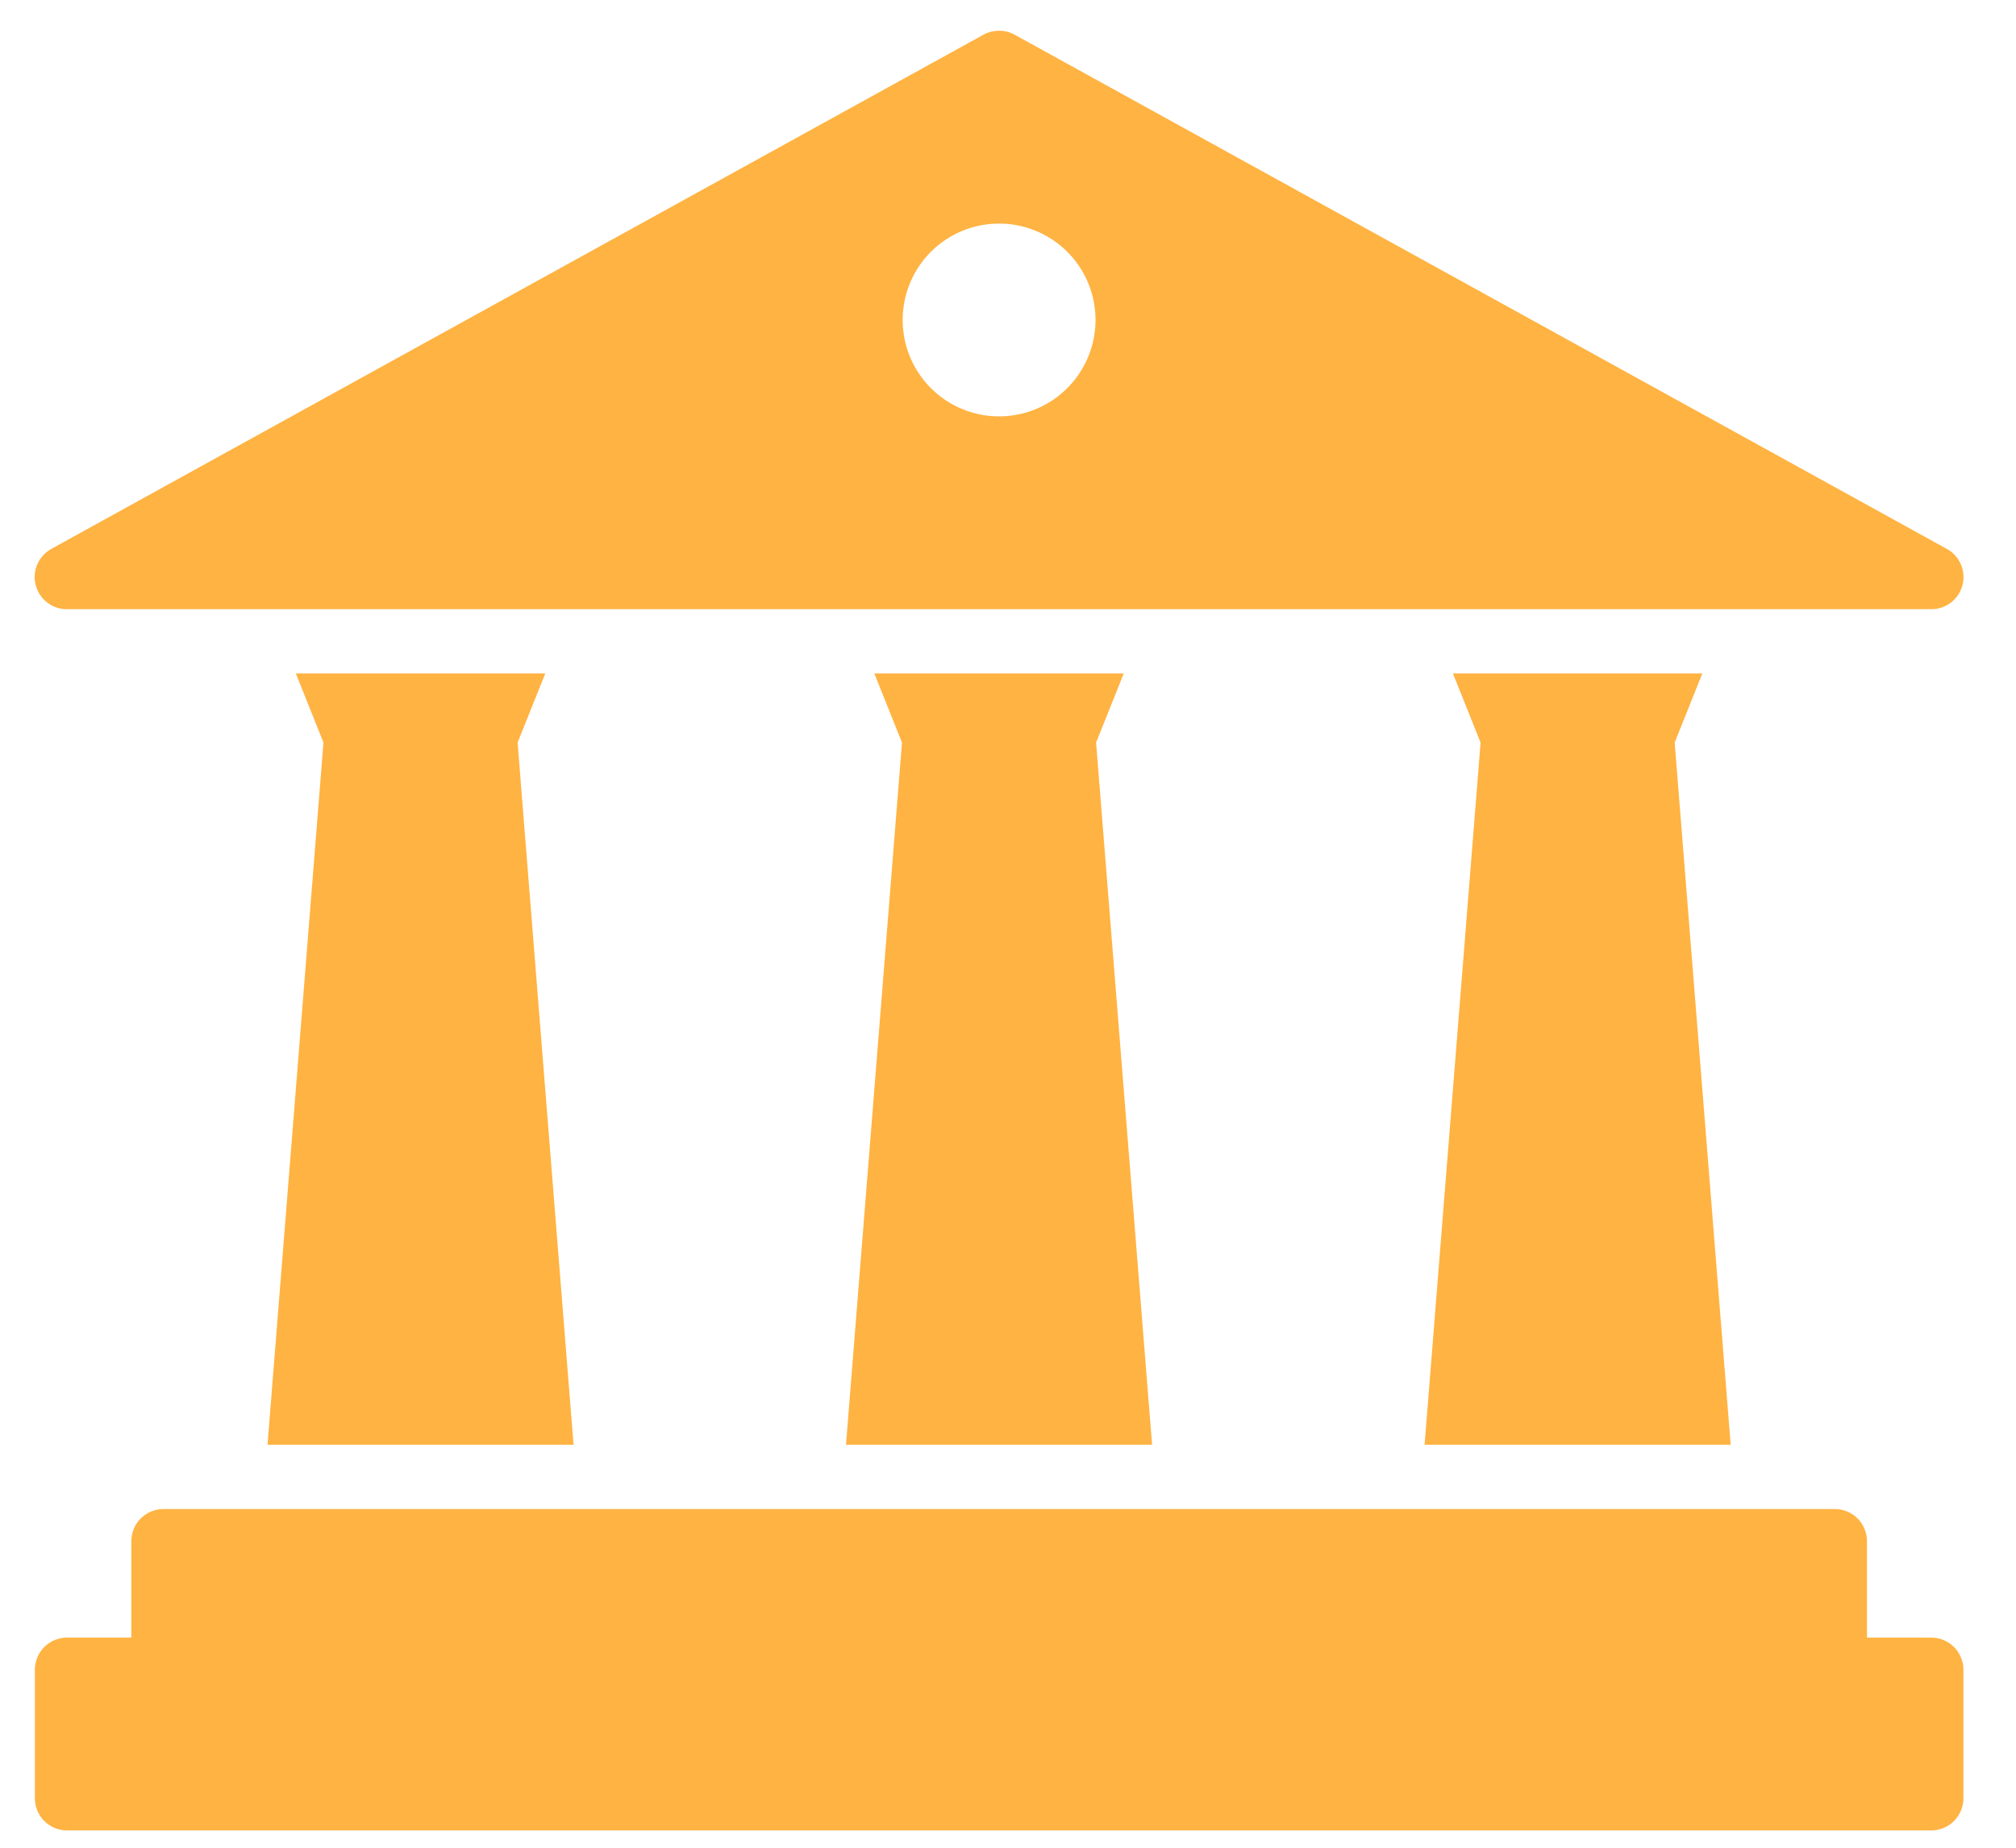
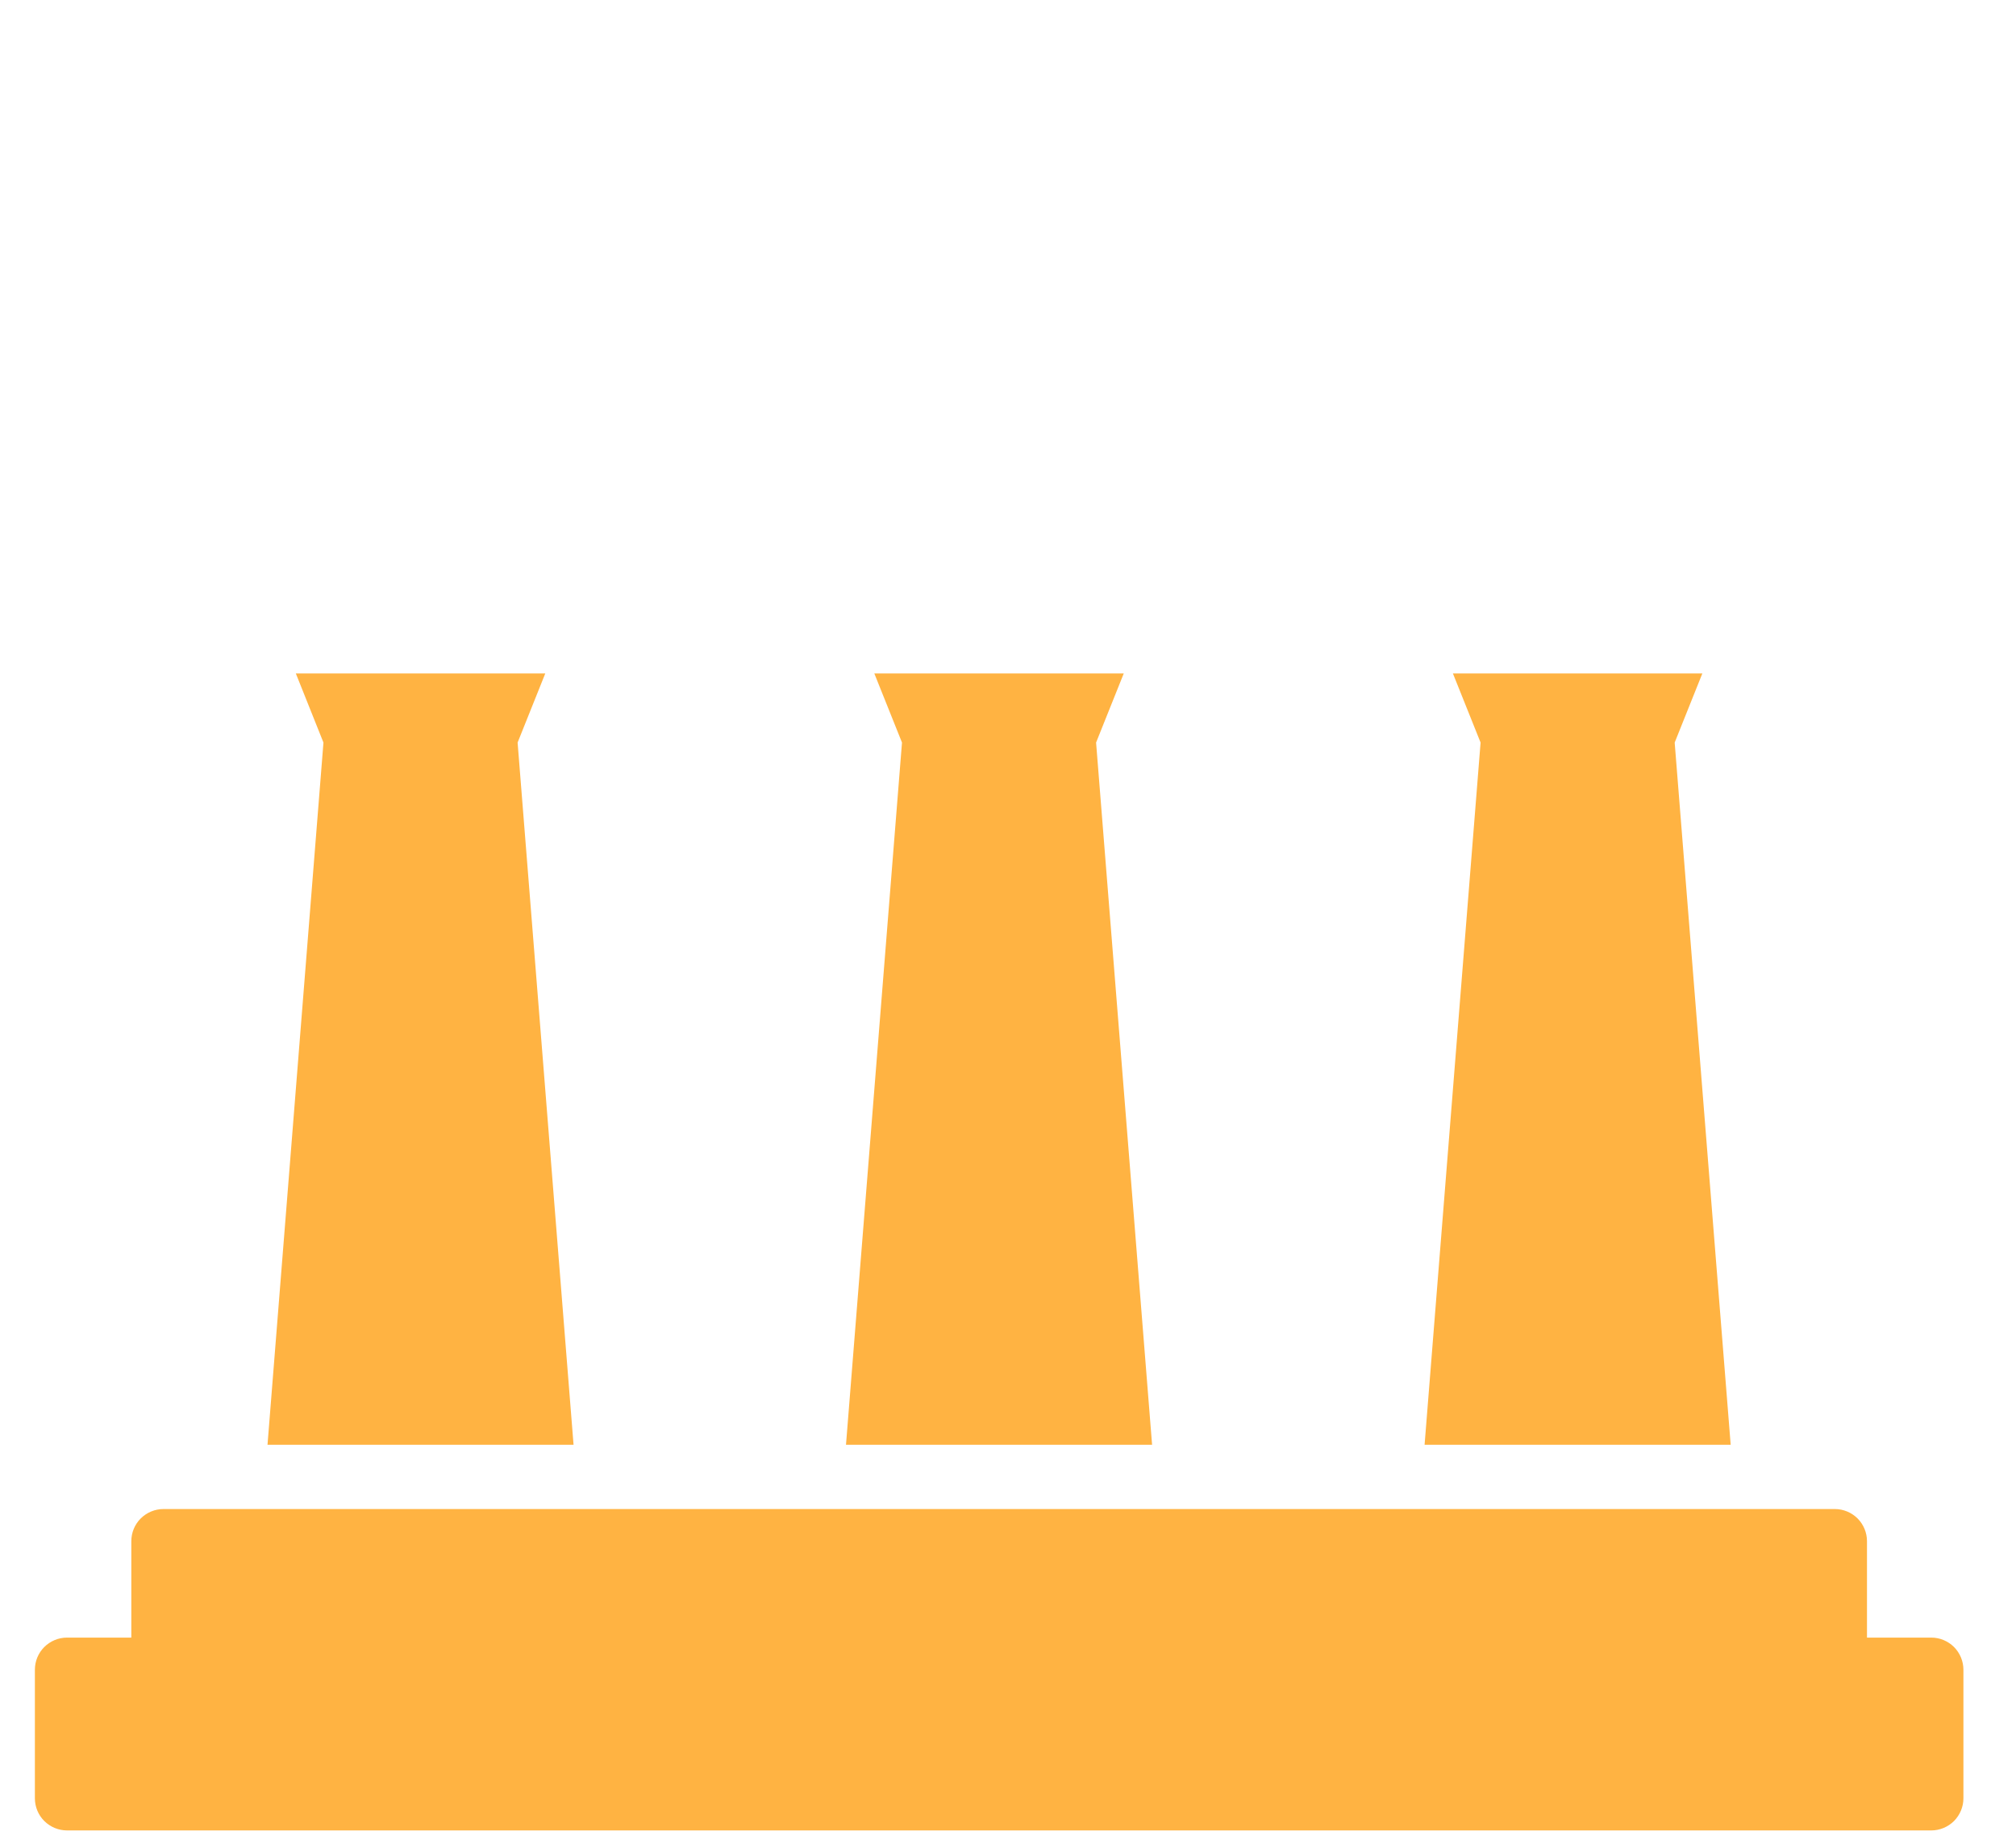
<svg xmlns="http://www.w3.org/2000/svg" width="36" height="33" viewBox="0 0 36 33" fill="none">
-   <path d="M1.196 10.88H34.486C34.614 10.881 34.738 10.839 34.84 10.76C34.941 10.682 35.013 10.572 35.045 10.448C35.077 10.324 35.066 10.193 35.014 10.076C34.963 9.959 34.874 9.862 34.761 9.801L18.116 0.618C18.032 0.572 17.937 0.549 17.841 0.549C17.745 0.549 17.65 0.572 17.565 0.618L0.92 9.801C0.808 9.862 0.719 9.959 0.667 10.076C0.616 10.193 0.605 10.324 0.637 10.448C0.669 10.572 0.741 10.682 0.842 10.76C0.943 10.839 1.068 10.881 1.196 10.88ZM17.841 3.993C18.181 3.993 18.514 4.094 18.797 4.283C19.081 4.472 19.301 4.741 19.432 5.056C19.562 5.37 19.596 5.716 19.53 6.05C19.463 6.384 19.299 6.691 19.058 6.932C18.818 7.173 18.511 7.337 18.177 7.403C17.843 7.47 17.497 7.436 17.182 7.305C16.867 7.175 16.598 6.954 16.409 6.671C16.22 6.388 16.119 6.055 16.119 5.715C16.119 5.258 16.3 4.82 16.623 4.497C16.946 4.174 17.384 3.993 17.841 3.993Z" fill="#FFB342" />
  <path d="M34.487 29.247H33.339V27.525C33.339 27.373 33.278 27.227 33.171 27.119C33.063 27.012 32.917 26.951 32.765 26.951H2.919C2.767 26.951 2.621 27.012 2.513 27.119C2.405 27.227 2.345 27.373 2.345 27.525V29.247H1.197C1.045 29.247 0.899 29.308 0.791 29.415C0.683 29.523 0.623 29.669 0.623 29.821V32.117C0.623 32.269 0.683 32.415 0.791 32.523C0.899 32.63 1.045 32.691 1.197 32.691H34.487C34.639 32.691 34.785 32.63 34.893 32.523C35 32.415 35.061 32.269 35.061 32.117V29.821C35.061 29.669 35 29.523 34.893 29.415C34.785 29.308 34.639 29.247 34.487 29.247Z" fill="#FFB342" />
  <path d="M20.573 25.803L19.573 13.262L20.067 12.028H15.613L16.107 13.262L15.107 25.803H20.573Z" fill="#FFB342" />
  <path d="M25.945 12.028L26.439 13.262L25.439 25.803H30.905L29.905 13.262L30.399 12.028H25.945Z" fill="#FFB342" />
  <path d="M10.242 25.803L9.243 13.262L9.737 12.028H5.283L5.776 13.262L4.777 25.803H10.242Z" fill="#FFB342" />
</svg>